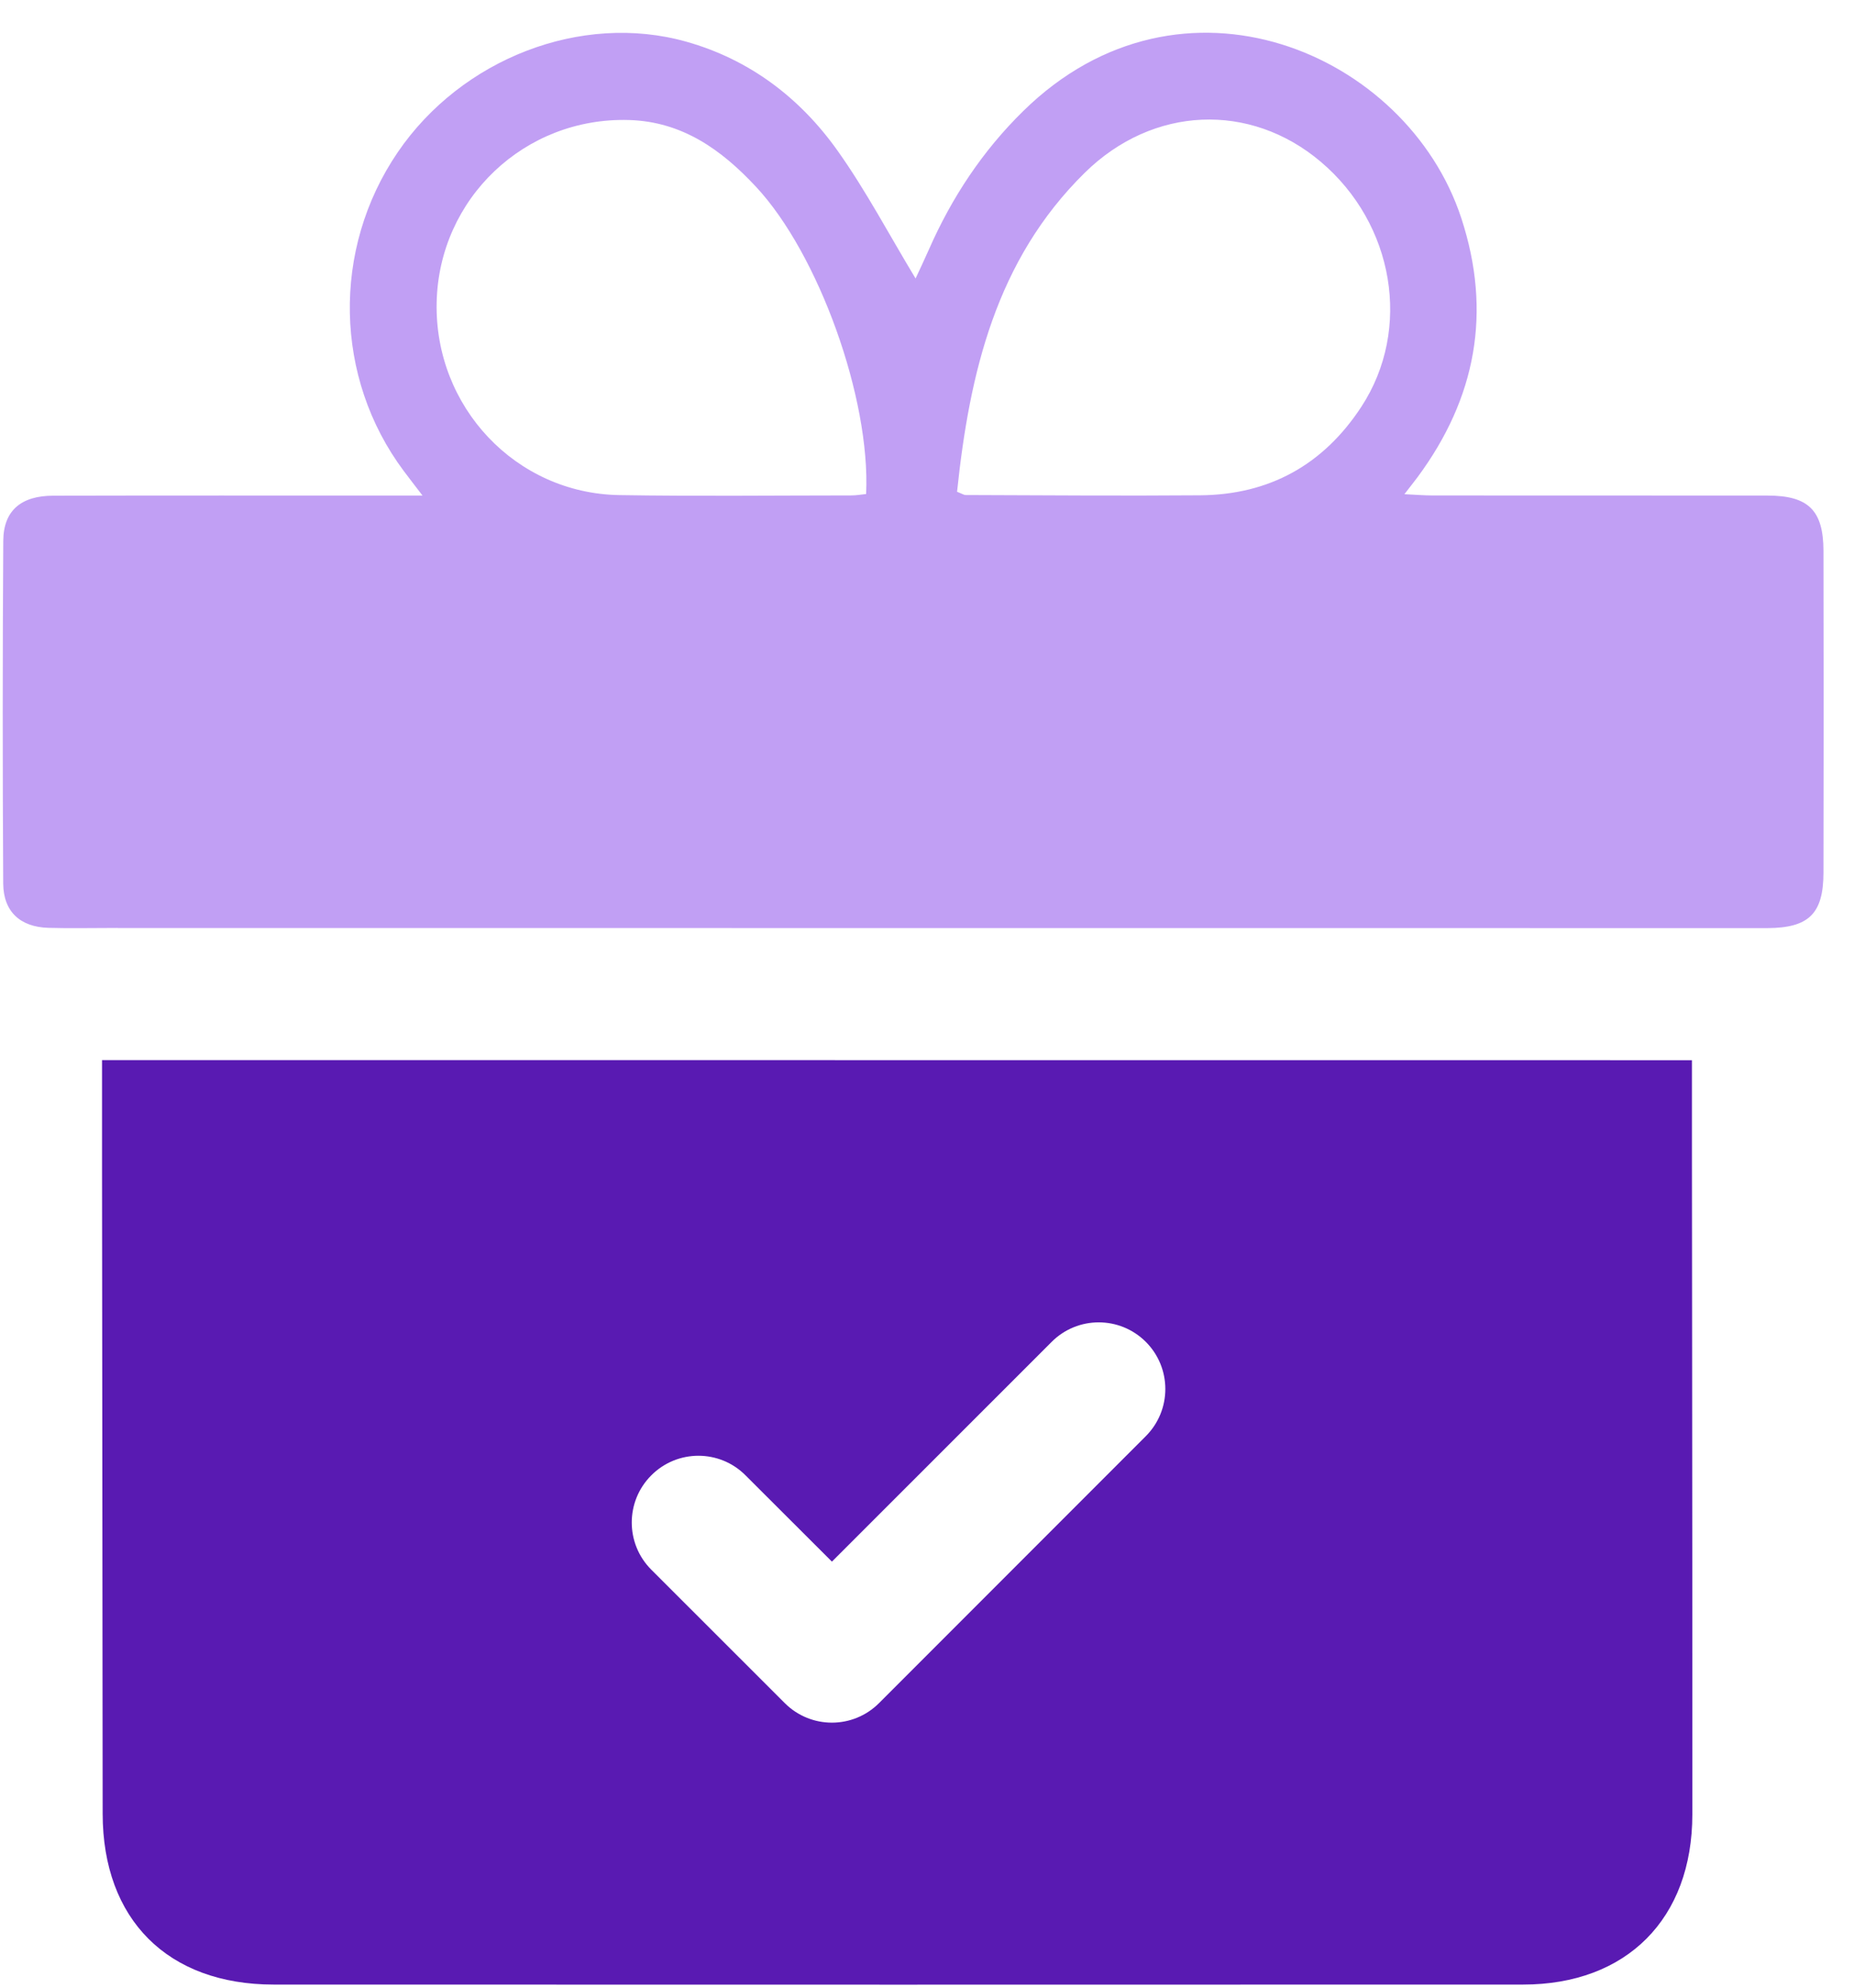
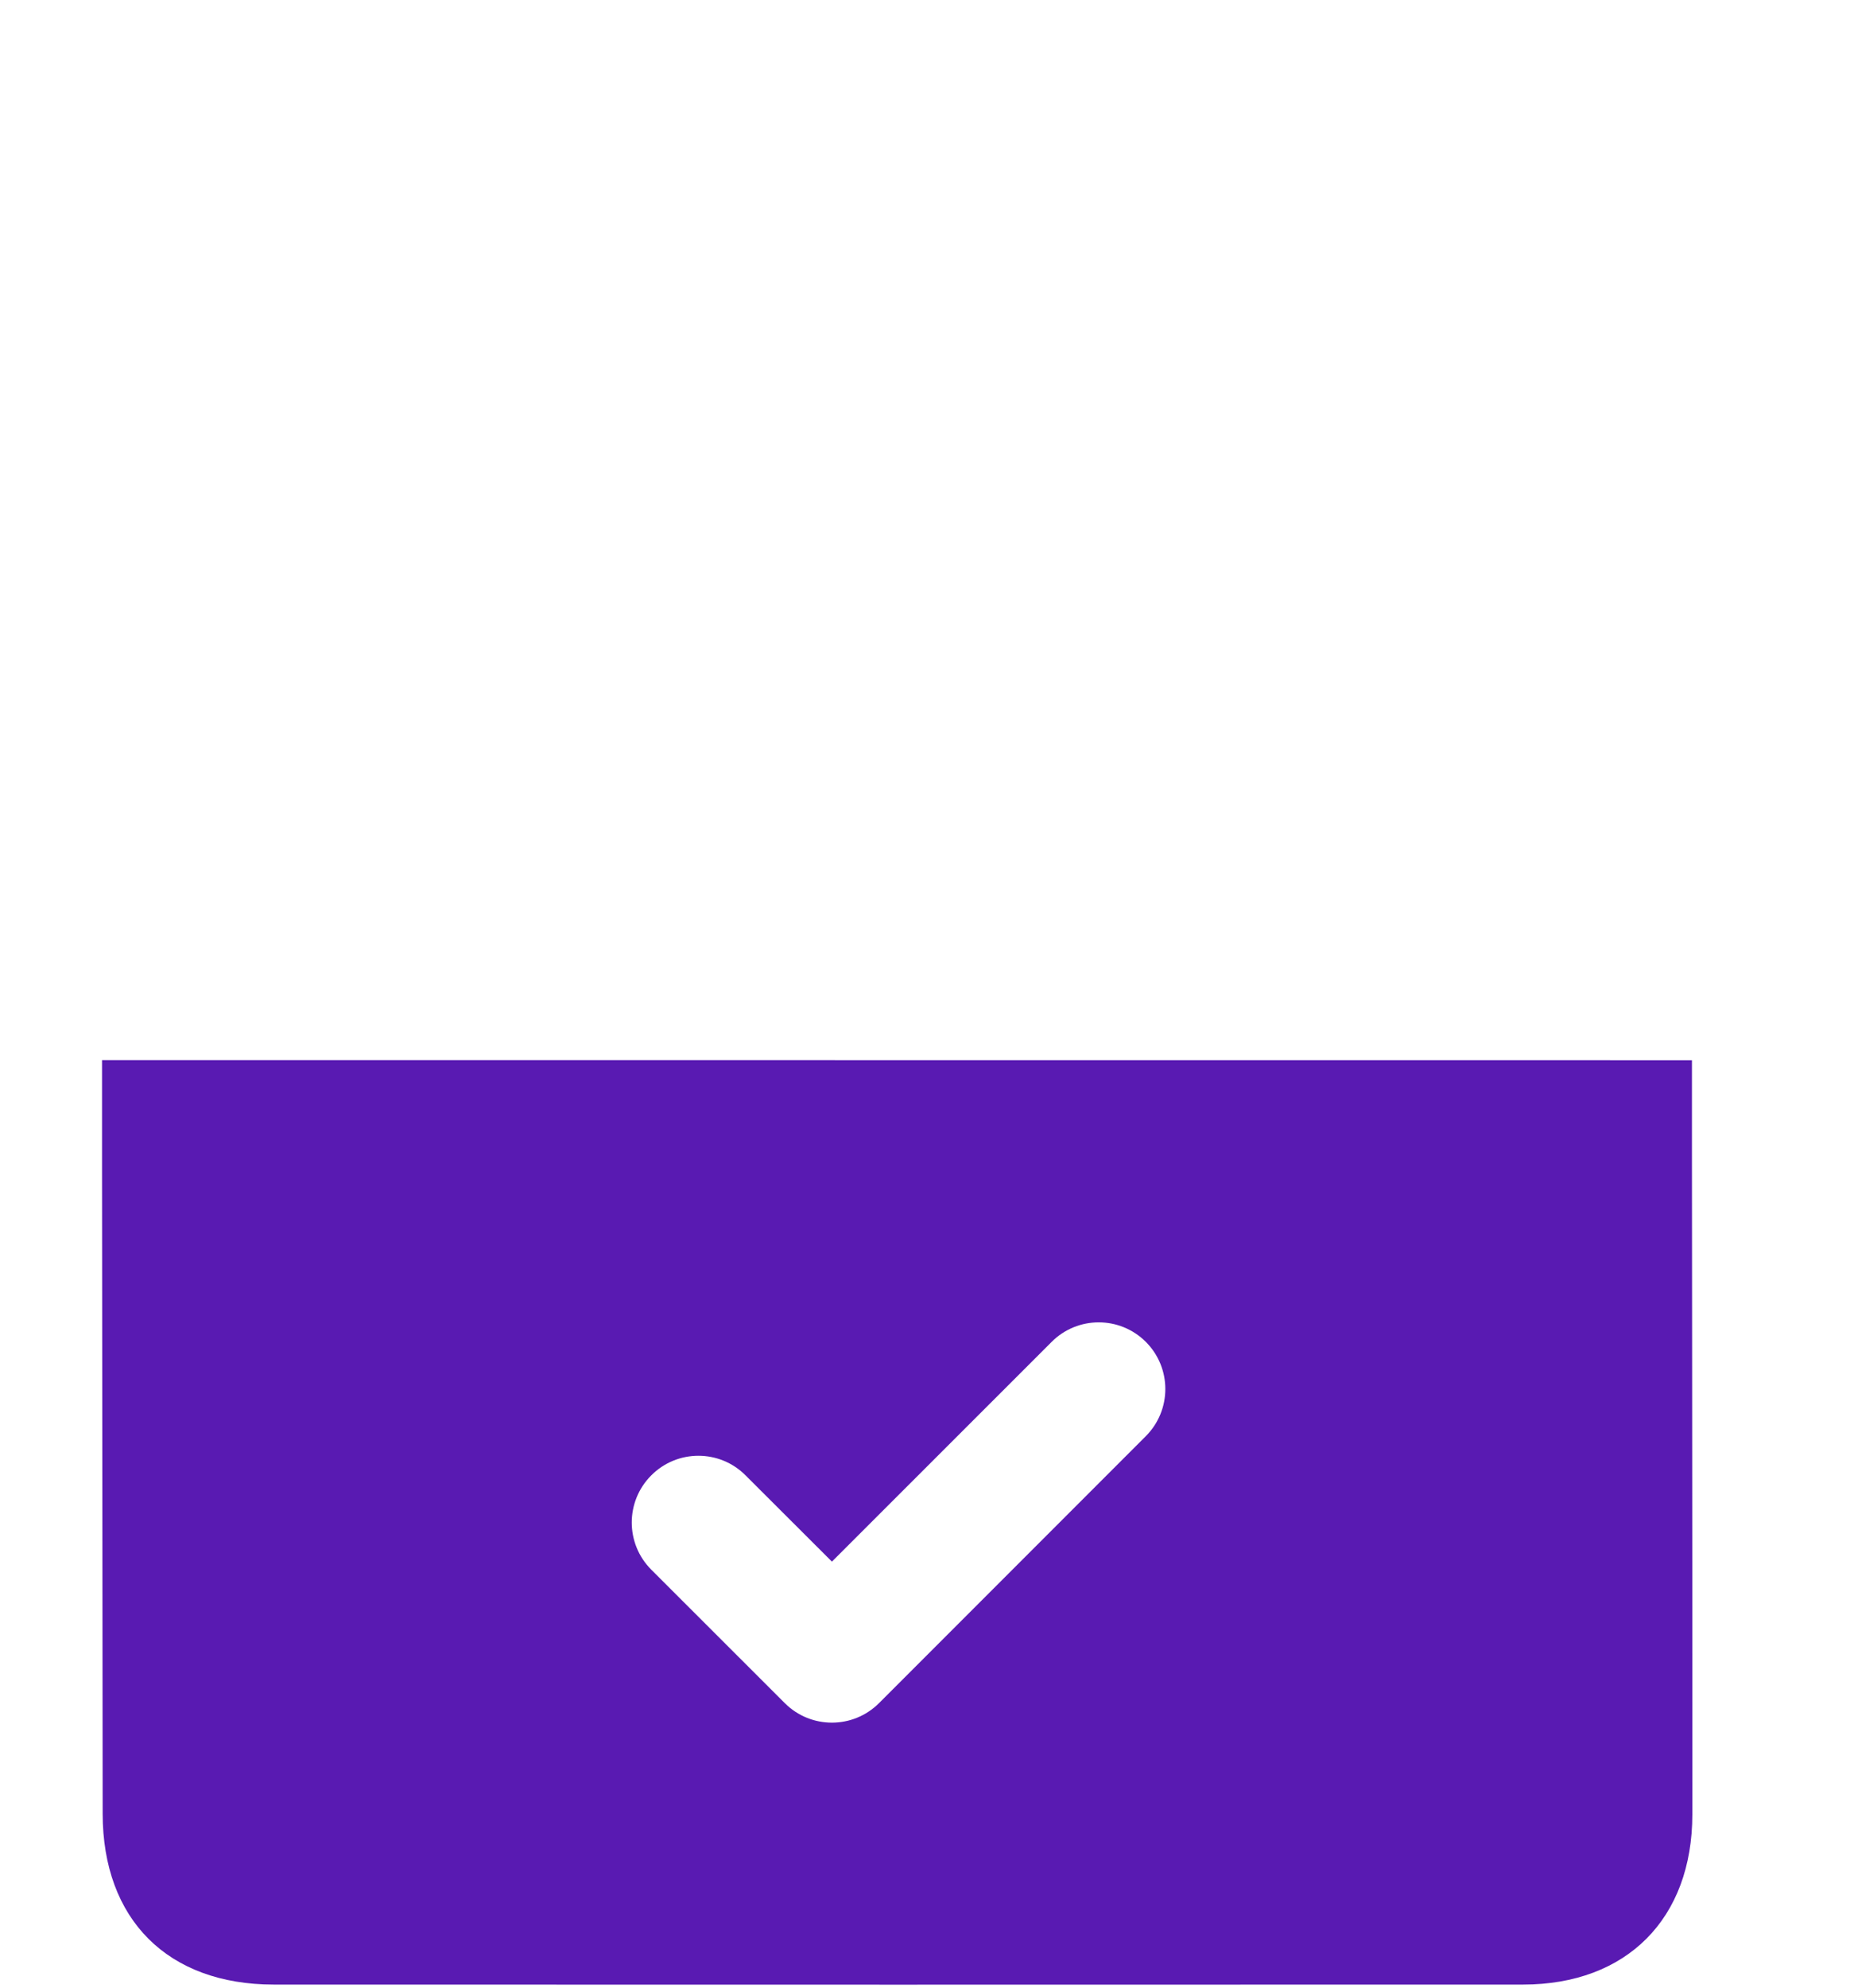
<svg xmlns="http://www.w3.org/2000/svg" width="56" height="60" viewBox="0 0 56 60" fill="none">
-   <path d="M3.553 28.011C2.784 28.011 2.121 28.027 1.46 28.008C0.612 27.982 0.104 27.521 0.097 26.672C0.077 23.223 0.077 19.772 0.099 16.323C0.105 15.412 0.639 14.964 1.607 14.963C4.977 14.955 8.348 14.959 11.717 14.959C12.009 14.959 12.299 14.959 12.762 14.959C12.522 14.644 12.356 14.432 12.195 14.216C10.093 11.402 10.018 7.524 12.011 4.6C13.936 1.774 17.555 0.366 20.729 1.258C22.639 1.795 24.163 2.952 25.296 4.545C26.161 5.76 26.86 7.093 27.655 8.406C27.779 8.139 27.922 7.84 28.056 7.535C28.747 5.964 29.677 4.557 30.907 3.352C35.684 -1.336 42.498 1.584 44.138 6.583C45.07 9.422 44.582 12.018 42.82 14.4C42.713 14.544 42.601 14.682 42.42 14.918C42.773 14.934 43.023 14.956 43.273 14.956C46.643 14.958 50.014 14.956 53.384 14.959C54.621 14.959 55.075 15.402 55.078 16.63C55.085 19.867 55.085 23.105 55.078 26.342C55.075 27.583 54.634 28.008 53.392 28.016C52.838 28.019 52.283 28.016 51.578 28.016L3.553 28.013V28.011ZM28.908 14.845C29.069 14.908 29.117 14.943 29.164 14.943C31.526 14.95 33.888 14.97 36.249 14.951C38.342 14.935 39.975 14.028 41.12 12.278C42.651 9.94 42.114 6.758 39.891 4.881C37.764 3.083 34.827 3.186 32.762 5.218C30.088 7.849 29.285 11.251 28.908 14.843V14.845ZM26.161 14.913C26.298 12.028 24.723 7.661 22.834 5.637C21.791 4.518 20.605 3.67 19 3.623C15.848 3.53 13.256 5.991 13.189 9.133C13.122 12.282 15.578 14.894 18.705 14.945C21.04 14.983 23.376 14.956 25.71 14.955C25.863 14.955 26.015 14.928 26.159 14.913H26.161Z" fill="#C19FF4" />
  <path fill-rule="evenodd" clip-rule="evenodd" d="M51.105 34.795V32.003L3.082 32V35.327L3.101 54.75C3.104 57.938 5.063 59.906 8.269 59.906C20.847 59.911 33.426 59.909 46.005 59.906C49.134 59.906 51.117 57.917 51.117 54.769C51.119 49.927 51.114 45.086 51.11 40.244C51.108 38.428 51.107 36.611 51.105 34.795ZM31.765 40.506C32.55 39.72 33.824 39.72 34.61 40.506C35.395 41.292 35.395 42.565 34.61 43.351L26.55 51.411C25.764 52.196 24.491 52.196 23.705 51.411L19.671 47.381C18.886 46.595 18.886 45.322 19.671 44.536C20.457 43.746 21.735 43.746 22.52 44.536L25.128 47.139L31.765 40.506Z" fill="#591AB2" />
</svg>